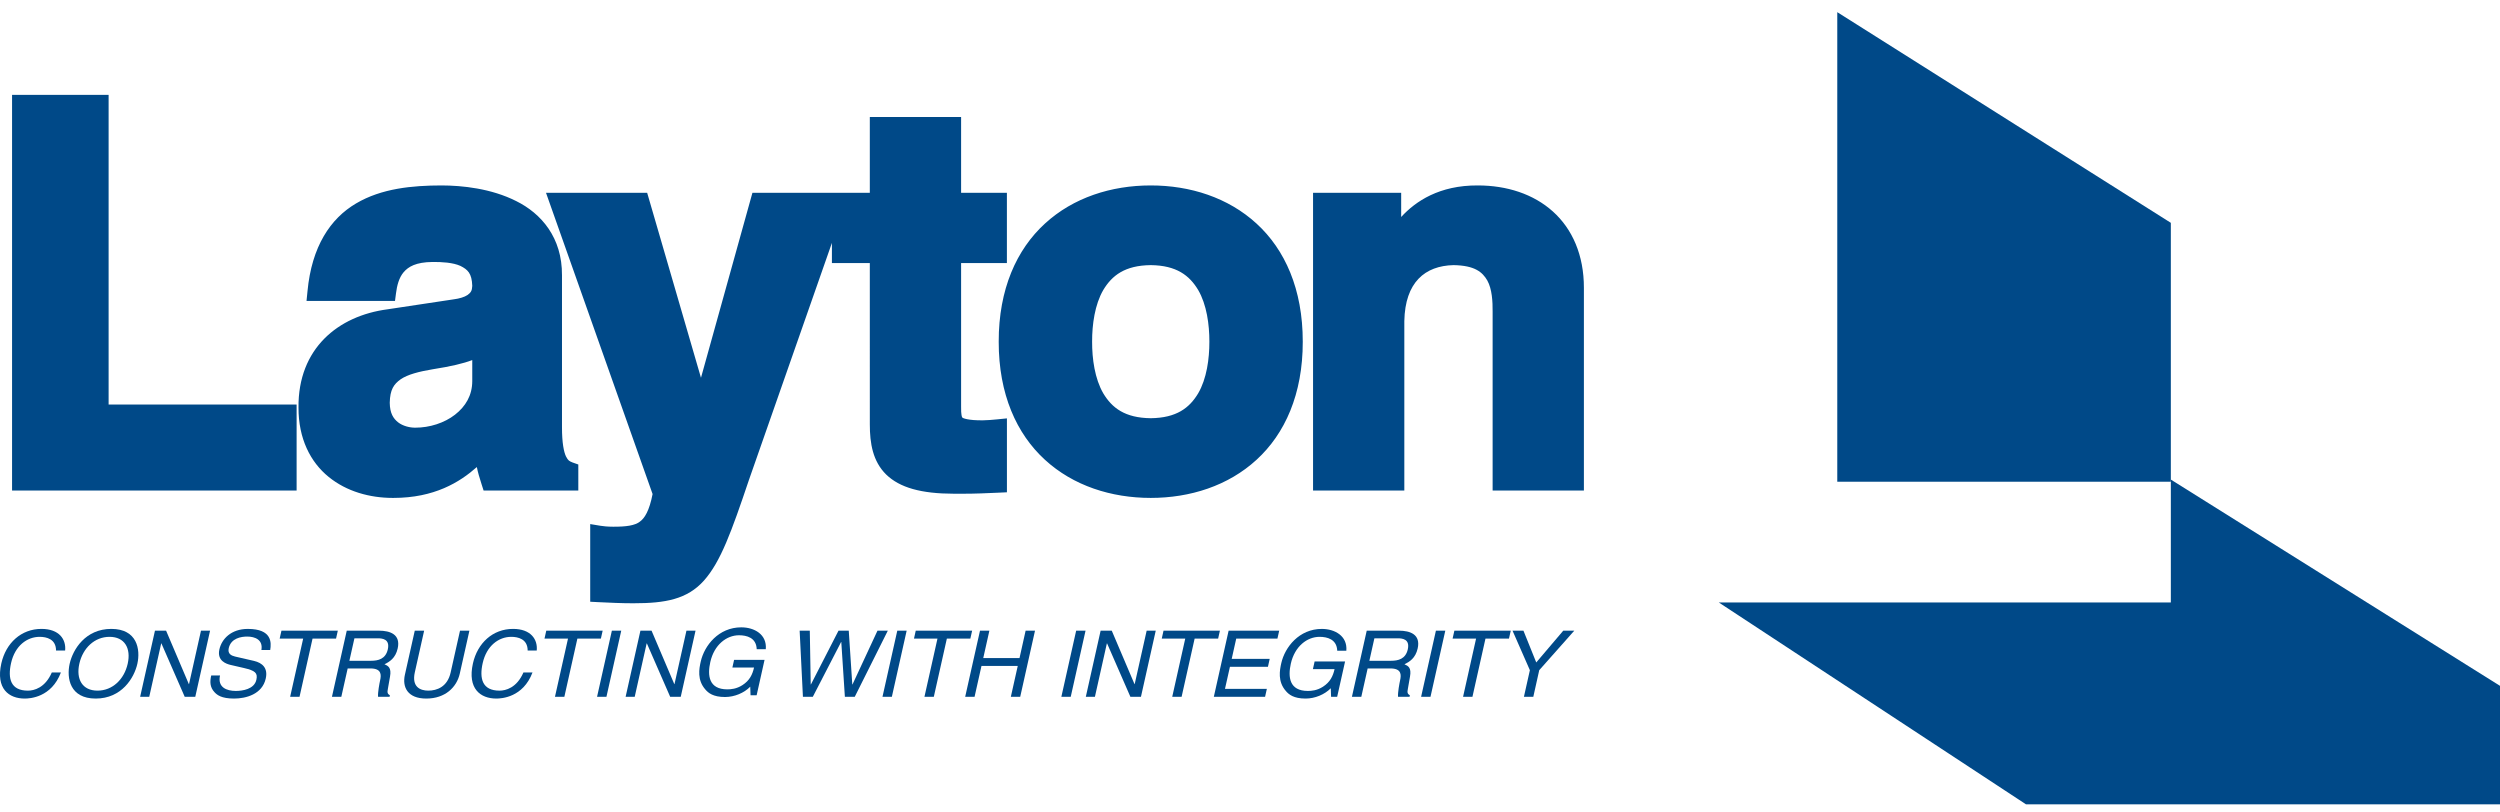
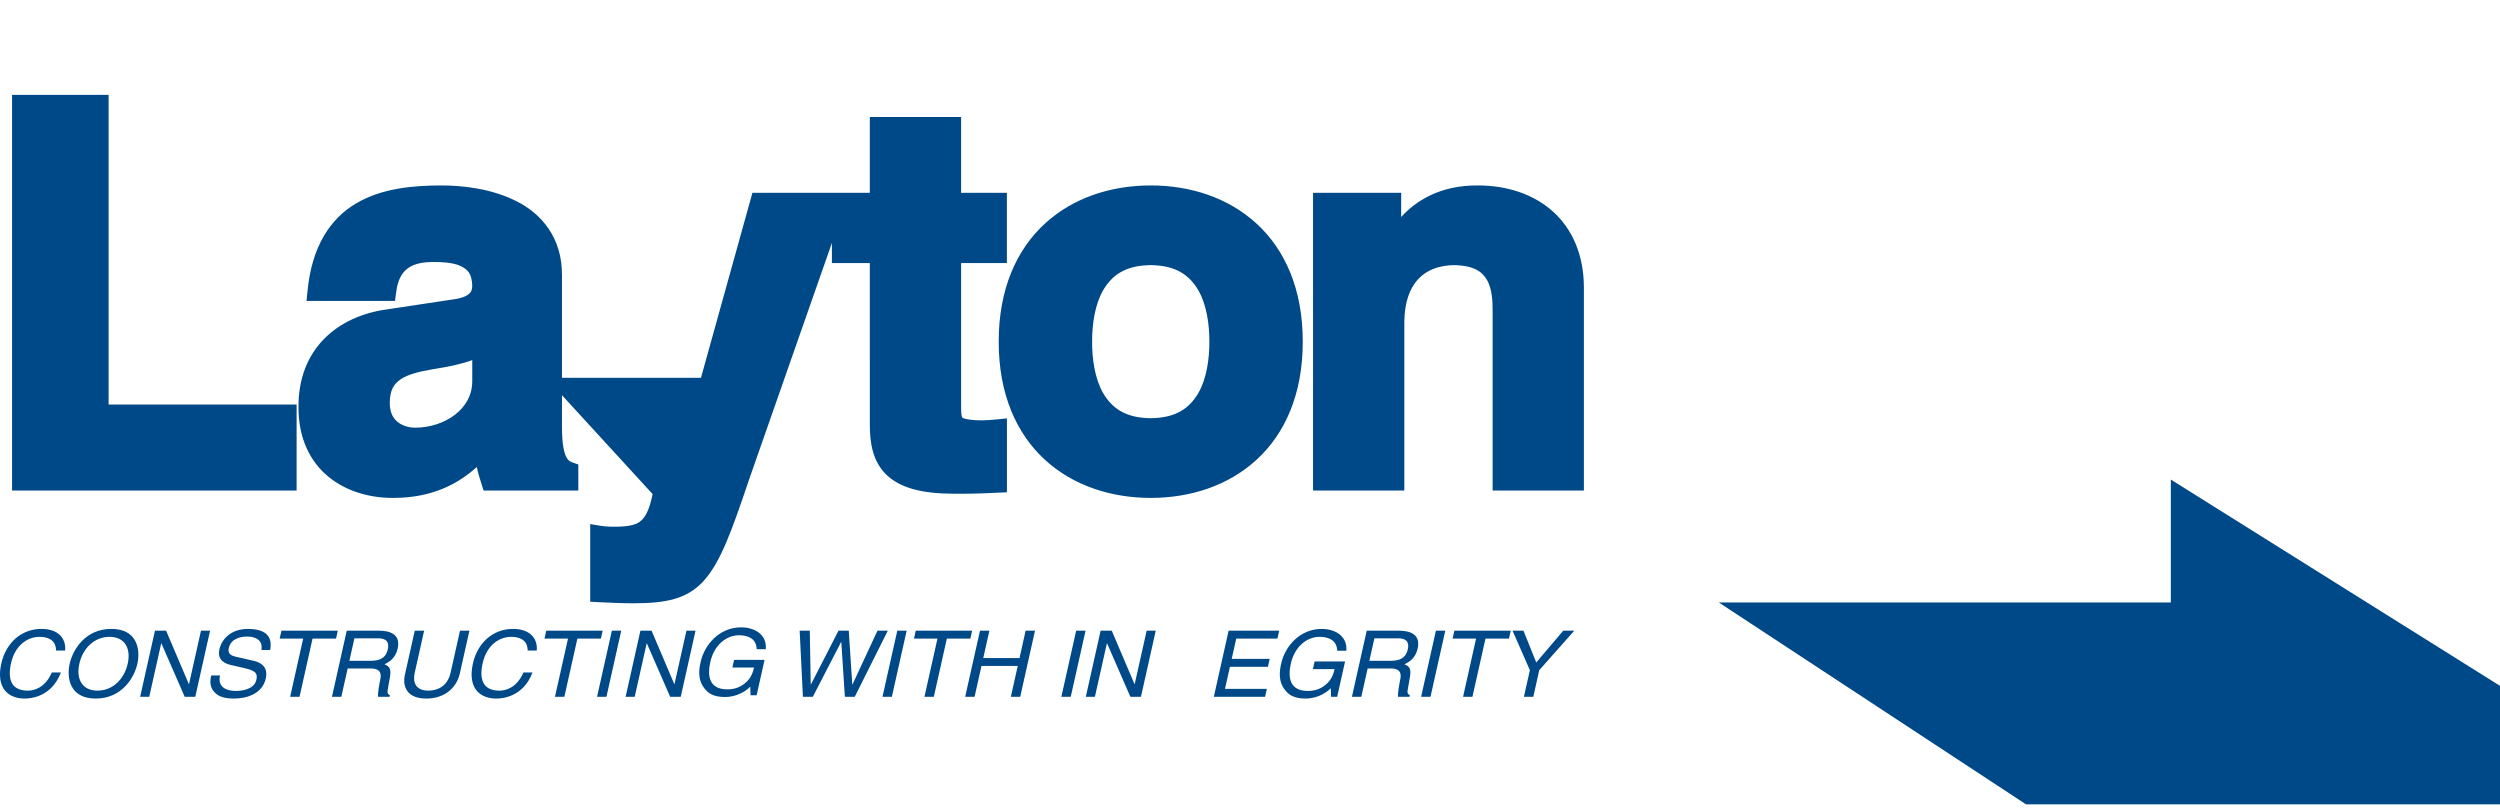
<svg xmlns="http://www.w3.org/2000/svg" width="200" height="65" viewBox="0 0 200 65" fill="none">
  <g clip-path="url(#clip0_373_107)">
-     <path d="M8.689 7.589H0.965V39.242H23.729V32.361H8.689V7.589ZM45.278 36.513C45.11 36.163 44.956 35.435 44.959 34.16V22.025C44.98 19.003 43.294 17.072 41.293 16.085C39.292 15.076 36.974 14.838 35.325 14.835C32.983 14.838 30.523 15.069 28.483 16.277C26.433 17.482 24.934 19.721 24.599 23.304L24.522 24.074H31.6L31.68 23.463C31.757 22.853 31.915 22.217 32.292 21.775C32.666 21.339 33.268 20.969 34.607 20.958C35.344 20.951 36.235 21.002 36.831 21.271C37.416 21.566 37.747 21.856 37.781 22.868C37.765 23.282 37.654 23.41 37.408 23.597C37.158 23.77 36.734 23.889 36.326 23.942L31.006 24.744C27.049 25.265 23.837 27.876 23.88 32.6C23.871 35.091 24.837 36.97 26.285 38.146C27.731 39.327 29.594 39.831 31.406 39.833C31.429 39.833 31.452 39.833 31.473 39.833C34.744 39.833 36.776 38.58 38.147 37.364C38.234 37.801 38.352 38.197 38.531 38.755L38.688 39.244H46.265V37.16L45.797 36.995C45.543 36.888 45.454 36.857 45.278 36.513ZM37.781 30.494C37.777 31.629 37.252 32.512 36.4 33.176C35.552 33.836 34.373 34.217 33.216 34.214C32.774 34.217 32.227 34.081 31.848 33.786C31.472 33.485 31.191 33.073 31.18 32.221C31.201 31.169 31.504 30.736 32.05 30.345C32.608 29.959 33.528 29.723 34.602 29.544C36.08 29.311 37.065 29.08 37.781 28.805V30.494ZM78.63 33.626C77.465 33.642 76.993 33.45 76.986 33.398C76.961 33.397 76.874 33.198 76.888 32.516V21.043H80.552V15.425H76.888V9.359H69.585V15.425H66.552V15.425H60.194L56.078 30.222L51.773 15.425H43.681L52.207 39.524C51.946 40.869 51.571 41.461 51.182 41.737C50.781 42.04 50.112 42.141 49.057 42.137C48.59 42.137 48.249 42.096 48.035 42.062L47.217 41.926V48.139L47.885 48.173C48.732 48.217 49.75 48.261 50.575 48.261C50.617 48.261 50.659 48.261 50.702 48.261C53.213 48.261 54.975 47.949 56.32 46.442C57.653 44.939 58.516 42.545 59.915 38.395L66.553 19.431V21.044H69.585L69.586 33.951C69.585 35.46 69.819 36.906 70.897 37.965C71.982 39.012 73.688 39.495 76.313 39.498H77.072C78.02 39.498 78.957 39.456 79.885 39.414L80.554 39.383V33.47L79.784 33.548C79.361 33.587 78.957 33.626 78.63 33.626ZM92.06 14.835C88.907 14.834 85.861 15.806 83.596 17.886C81.326 19.961 79.891 23.136 79.897 27.335C79.891 31.534 81.326 34.707 83.596 36.783C85.861 38.862 88.907 39.833 92.06 39.833C95.213 39.833 98.257 38.862 100.522 36.783C102.793 34.706 104.226 31.533 104.221 27.335C104.225 23.136 102.792 19.962 100.522 17.886C98.256 15.807 95.212 14.834 92.06 14.835ZM95.853 31.469C95.157 32.63 94.127 33.434 92.059 33.457C89.99 33.434 88.96 32.63 88.263 31.469C87.581 30.299 87.364 28.698 87.369 27.335C87.365 25.97 87.582 24.367 88.263 23.198C88.96 22.037 89.99 21.233 92.059 21.21C94.126 21.233 95.157 22.037 95.853 23.198C96.537 24.367 96.753 25.97 96.75 27.335C96.753 28.7 96.537 30.3 95.853 31.469ZM124.227 16.916C122.67 15.518 120.541 14.834 118.217 14.835C115.153 14.819 113.253 16.095 112.094 17.359V15.425H105.044V39.244H112.346V25.691C112.405 22.568 114.008 21.264 116.279 21.21C117.992 21.237 118.596 21.771 118.985 22.439C119.368 23.131 119.416 24.125 119.41 24.934V39.244H126.712V38.541V23.037C126.718 20.413 125.786 18.312 124.227 16.916Z" fill="#004988" />
+     <path d="M8.689 7.589H0.965V39.242H23.729V32.361H8.689V7.589ZM45.278 36.513C45.11 36.163 44.956 35.435 44.959 34.16V22.025C44.98 19.003 43.294 17.072 41.293 16.085C39.292 15.076 36.974 14.838 35.325 14.835C32.983 14.838 30.523 15.069 28.483 16.277C26.433 17.482 24.934 19.721 24.599 23.304L24.522 24.074H31.6L31.68 23.463C31.757 22.853 31.915 22.217 32.292 21.775C32.666 21.339 33.268 20.969 34.607 20.958C35.344 20.951 36.235 21.002 36.831 21.271C37.416 21.566 37.747 21.856 37.781 22.868C37.765 23.282 37.654 23.41 37.408 23.597C37.158 23.77 36.734 23.889 36.326 23.942L31.006 24.744C27.049 25.265 23.837 27.876 23.88 32.6C23.871 35.091 24.837 36.97 26.285 38.146C27.731 39.327 29.594 39.831 31.406 39.833C31.429 39.833 31.452 39.833 31.473 39.833C34.744 39.833 36.776 38.58 38.147 37.364C38.234 37.801 38.352 38.197 38.531 38.755L38.688 39.244H46.265V37.16L45.797 36.995C45.543 36.888 45.454 36.857 45.278 36.513ZM37.781 30.494C37.777 31.629 37.252 32.512 36.4 33.176C35.552 33.836 34.373 34.217 33.216 34.214C32.774 34.217 32.227 34.081 31.848 33.786C31.472 33.485 31.191 33.073 31.18 32.221C31.201 31.169 31.504 30.736 32.05 30.345C32.608 29.959 33.528 29.723 34.602 29.544C36.08 29.311 37.065 29.08 37.781 28.805V30.494ZM78.63 33.626C77.465 33.642 76.993 33.45 76.986 33.398C76.961 33.397 76.874 33.198 76.888 32.516V21.043H80.552V15.425H76.888V9.359H69.585V15.425H66.552V15.425H60.194L56.078 30.222H43.681L52.207 39.524C51.946 40.869 51.571 41.461 51.182 41.737C50.781 42.04 50.112 42.141 49.057 42.137C48.59 42.137 48.249 42.096 48.035 42.062L47.217 41.926V48.139L47.885 48.173C48.732 48.217 49.75 48.261 50.575 48.261C50.617 48.261 50.659 48.261 50.702 48.261C53.213 48.261 54.975 47.949 56.32 46.442C57.653 44.939 58.516 42.545 59.915 38.395L66.553 19.431V21.044H69.585L69.586 33.951C69.585 35.46 69.819 36.906 70.897 37.965C71.982 39.012 73.688 39.495 76.313 39.498H77.072C78.02 39.498 78.957 39.456 79.885 39.414L80.554 39.383V33.47L79.784 33.548C79.361 33.587 78.957 33.626 78.63 33.626ZM92.06 14.835C88.907 14.834 85.861 15.806 83.596 17.886C81.326 19.961 79.891 23.136 79.897 27.335C79.891 31.534 81.326 34.707 83.596 36.783C85.861 38.862 88.907 39.833 92.06 39.833C95.213 39.833 98.257 38.862 100.522 36.783C102.793 34.706 104.226 31.533 104.221 27.335C104.225 23.136 102.792 19.962 100.522 17.886C98.256 15.807 95.212 14.834 92.06 14.835ZM95.853 31.469C95.157 32.63 94.127 33.434 92.059 33.457C89.99 33.434 88.96 32.63 88.263 31.469C87.581 30.299 87.364 28.698 87.369 27.335C87.365 25.97 87.582 24.367 88.263 23.198C88.96 22.037 89.99 21.233 92.059 21.21C94.126 21.233 95.157 22.037 95.853 23.198C96.537 24.367 96.753 25.97 96.75 27.335C96.753 28.7 96.537 30.3 95.853 31.469ZM124.227 16.916C122.67 15.518 120.541 14.834 118.217 14.835C115.153 14.819 113.253 16.095 112.094 17.359V15.425H105.044V39.244H112.346V25.691C112.405 22.568 114.008 21.264 116.279 21.21C117.992 21.237 118.596 21.771 118.985 22.439C119.368 23.131 119.416 24.125 119.41 24.934V39.244H126.712V38.541V23.037C126.718 20.413 125.786 18.312 124.227 16.916Z" fill="#004988" />
    <path d="M4.483 52.045C4.482 51.116 3.708 50.947 3.173 50.947C2.168 50.947 1.197 51.654 0.885 53.048C0.607 54.293 0.856 55.252 2.234 55.252C2.721 55.252 3.613 55.03 4.144 53.799H4.872C4.115 55.797 2.393 55.885 1.976 55.885C0.714 55.885 -0.349 55.103 0.107 53.07C0.472 51.441 1.699 50.312 3.316 50.312C4.747 50.312 5.301 51.16 5.21 52.045H4.483Z" fill="#004988" />
    <path d="M7.657 55.885C5.584 55.885 5.317 54.242 5.573 53.099C5.83 51.956 6.832 50.312 8.905 50.312C10.978 50.312 11.245 51.956 10.989 53.099C10.733 54.242 9.73 55.885 7.657 55.885ZM8.763 50.947C7.556 50.947 6.626 51.853 6.347 53.099C6.069 54.345 6.593 55.251 7.8 55.251C9.007 55.251 9.936 54.344 10.216 53.099C10.495 51.853 9.969 50.947 8.763 50.947Z" fill="#004988" />
    <path d="M16.079 50.453H16.806L15.622 55.746H14.778L12.912 51.471H12.896L11.939 55.746H11.211L12.397 50.453H13.287L15.107 54.729H15.122L16.079 50.453Z" fill="#004988" />
    <path d="M20.912 52.001C21.056 51.183 20.402 50.925 19.776 50.925C19.304 50.925 18.479 51.05 18.299 51.853C18.198 52.303 18.498 52.45 18.807 52.524L20.315 52.871C20.999 53.033 21.448 53.445 21.259 54.286C20.979 55.539 19.68 55.885 18.727 55.885C17.699 55.885 17.363 55.59 17.162 55.377C16.782 54.971 16.787 54.529 16.898 54.035H17.602C17.387 54.994 18.146 55.275 18.857 55.275C19.398 55.275 20.34 55.141 20.51 54.382C20.634 53.829 20.403 53.653 19.536 53.446L18.455 53.196C18.11 53.115 17.344 52.872 17.551 51.95C17.736 51.125 18.482 50.313 19.828 50.313C21.77 50.313 21.715 51.419 21.616 52.001H20.912Z" fill="#004988" />
    <path d="M22.516 50.453H27.026L26.884 51.087H25.004L23.962 55.746H23.211L24.254 51.087H22.373L22.516 50.453Z" fill="#004988" />
    <path d="M27.305 55.746H26.555L27.74 50.453H30.308C31.221 50.453 32.065 50.756 31.815 51.876C31.64 52.658 31.158 52.945 30.757 53.144C31.046 53.27 31.334 53.402 31.2 54.14L31.032 55.098C30.973 55.393 30.987 55.504 31.192 55.628L31.166 55.746H30.246C30.209 55.422 30.366 54.618 30.411 54.419C30.508 53.984 30.529 53.475 29.632 53.475H27.814L27.305 55.746ZM27.95 52.862H29.691C30.239 52.862 30.85 52.73 31.025 51.948C31.208 51.13 30.596 51.064 30.225 51.064H28.354L27.95 52.862Z" fill="#004988" />
    <path d="M37.553 50.453L36.783 53.888C36.541 54.971 35.625 55.885 34.101 55.885C32.607 55.885 32.17 54.971 32.391 53.983L33.182 50.452H33.932L33.186 53.784C32.928 54.934 33.592 55.251 34.265 55.251C34.953 55.251 35.796 54.949 36.052 53.798L36.802 50.451H37.553V50.453Z" fill="#004988" />
    <path d="M42.213 52.045C42.212 51.116 41.437 50.947 40.903 50.947C39.898 50.947 38.928 51.654 38.615 53.048C38.336 54.293 38.586 55.252 39.962 55.252C40.45 55.252 41.343 55.03 41.873 53.799H42.6C41.843 55.797 40.122 55.885 39.703 55.885C38.443 55.885 37.38 55.103 37.835 53.07C38.2 51.441 39.427 50.312 41.044 50.312C42.475 50.312 43.028 51.16 42.938 52.045H42.213Z" fill="#004988" />
    <path d="M43.702 50.453H48.213L48.071 51.087H46.191L45.148 55.746H44.397L45.441 51.087H43.56L43.702 50.453Z" fill="#004988" />
    <path d="M48.515 55.746H47.764L48.95 50.453H49.7L48.515 55.746Z" fill="#004988" />
    <path d="M54.916 50.453H55.643L54.459 55.746H53.615L51.749 51.471H51.733L50.777 55.746H50.049L51.234 50.453H52.124L53.944 54.729H53.959L54.916 50.453Z" fill="#004988" />
    <path d="M65.024 55.746H64.234L63.972 50.453H64.784L64.858 54.759H64.872L67.081 50.453H67.901L68.183 54.759H68.198L70.199 50.453H71.026L68.379 55.746H67.59L67.303 51.36H67.288L65.024 55.746Z" fill="#004988" />
    <path d="M71.348 55.746H70.598L71.783 50.453H72.533L71.348 55.746Z" fill="#004988" />
    <path d="M73.26 50.453H77.771L77.628 51.087H75.749L74.705 55.746H73.955L74.998 51.087H73.119L73.26 50.453Z" fill="#004988" />
    <path d="M82.05 50.453H82.801L81.617 55.746H80.867L81.42 53.276H78.518L77.965 55.746H77.214L78.4 50.453H79.151L78.661 52.643H81.562L82.05 50.453Z" fill="#004988" />
    <path d="M85.658 55.746H84.908L86.093 50.453H86.844L85.658 55.746Z" fill="#004988" />
    <path d="M91.733 50.453H92.46L91.276 55.746H90.432L88.566 51.471H88.55L87.593 55.746H86.865L88.05 50.453H88.94L90.76 54.729H90.775L91.733 50.453Z" fill="#004988" />
-     <path d="M93.082 50.453H97.593L97.451 51.087H95.571L94.528 55.746H93.778L94.82 51.087H92.941L93.082 50.453Z" fill="#004988" />
    <path d="M101.206 55.746H97.106L98.29 50.453H102.337L102.194 51.087H98.899L98.537 52.709H101.576L101.435 53.343H98.395L97.998 55.112H101.348L101.206 55.746Z" fill="#004988" />
    <path d="M105.17 52.915H107.607L106.973 55.746H106.486L106.463 55.06C105.972 55.561 105.202 55.885 104.445 55.885C103.492 55.885 103.102 55.553 102.876 55.289C102.197 54.522 102.377 53.615 102.502 53.055C102.791 51.766 103.936 50.313 105.747 50.313C106.781 50.313 107.809 50.873 107.707 52.061H106.979C106.946 51.139 106.177 50.947 105.565 50.947C104.567 50.947 103.578 51.707 103.266 53.092C103.025 54.169 103.15 55.275 104.627 55.275C104.906 55.275 105.361 55.246 105.84 54.936C106.41 54.567 106.639 54.095 106.766 53.528H105.033L105.17 52.915Z" fill="#004988" />
    <path d="M108.904 55.746H108.153L109.338 50.453H111.905C112.819 50.453 113.664 50.756 113.414 51.876C113.239 52.658 112.757 52.945 112.357 53.144C112.645 53.27 112.934 53.402 112.798 54.14L112.631 55.098C112.572 55.393 112.586 55.504 112.79 55.628L112.764 55.746H111.844C111.809 55.422 111.965 54.618 112.009 54.419C112.106 53.984 112.128 53.475 111.23 53.475H109.412L108.904 55.746ZM109.549 52.862H111.289C111.838 52.862 112.448 52.73 112.623 51.948C112.806 51.13 112.194 51.064 111.822 51.064H109.951L109.549 52.862Z" fill="#004988" />
    <path d="M114.439 55.746H113.688L114.873 50.453H115.624L114.439 55.746Z" fill="#004988" />
    <path d="M116.35 50.453H120.861L120.718 51.087H118.838L117.795 55.746H117.045L118.087 51.087H116.208L116.35 50.453Z" fill="#004988" />
    <path d="M122.664 55.746H121.913L122.39 53.615L121.002 50.453H121.875L122.9 52.996L125.062 50.453H125.944L123.139 53.615L122.664 55.746Z" fill="#004988" />
-     <path d="M146.982 0.973V38.541H173.667V17.826L146.982 0.973Z" fill="#004988" />
    <path d="M173.667 38.366V48.197H137.503L162.08 64.347H200V54.868L173.667 38.366Z" fill="#004988" />
    <path d="M58.727 52.79H61.164L60.531 55.621H60.044L60.019 54.936C59.528 55.437 58.758 55.761 58 55.761C57.048 55.761 56.658 55.429 56.432 55.163C55.753 54.397 55.932 53.49 56.058 52.93C56.347 51.64 57.492 50.187 59.302 50.187C60.339 50.187 61.366 50.748 61.263 51.934H60.537C60.503 51.013 59.733 50.821 59.122 50.821C58.123 50.821 57.133 51.58 56.824 52.965C56.583 54.042 56.706 55.148 58.184 55.148C58.463 55.148 58.918 55.118 59.398 54.808C59.967 54.44 60.196 53.968 60.324 53.401H58.591L58.727 52.79Z" fill="#004988" />
  </g>
  <defs>
    <clipPath id="clip0_373_107">
      <rect width="200" height="63.374" fill="white" transform="translate(0 0.973)" />
    </clipPath>
  </defs>
</svg>